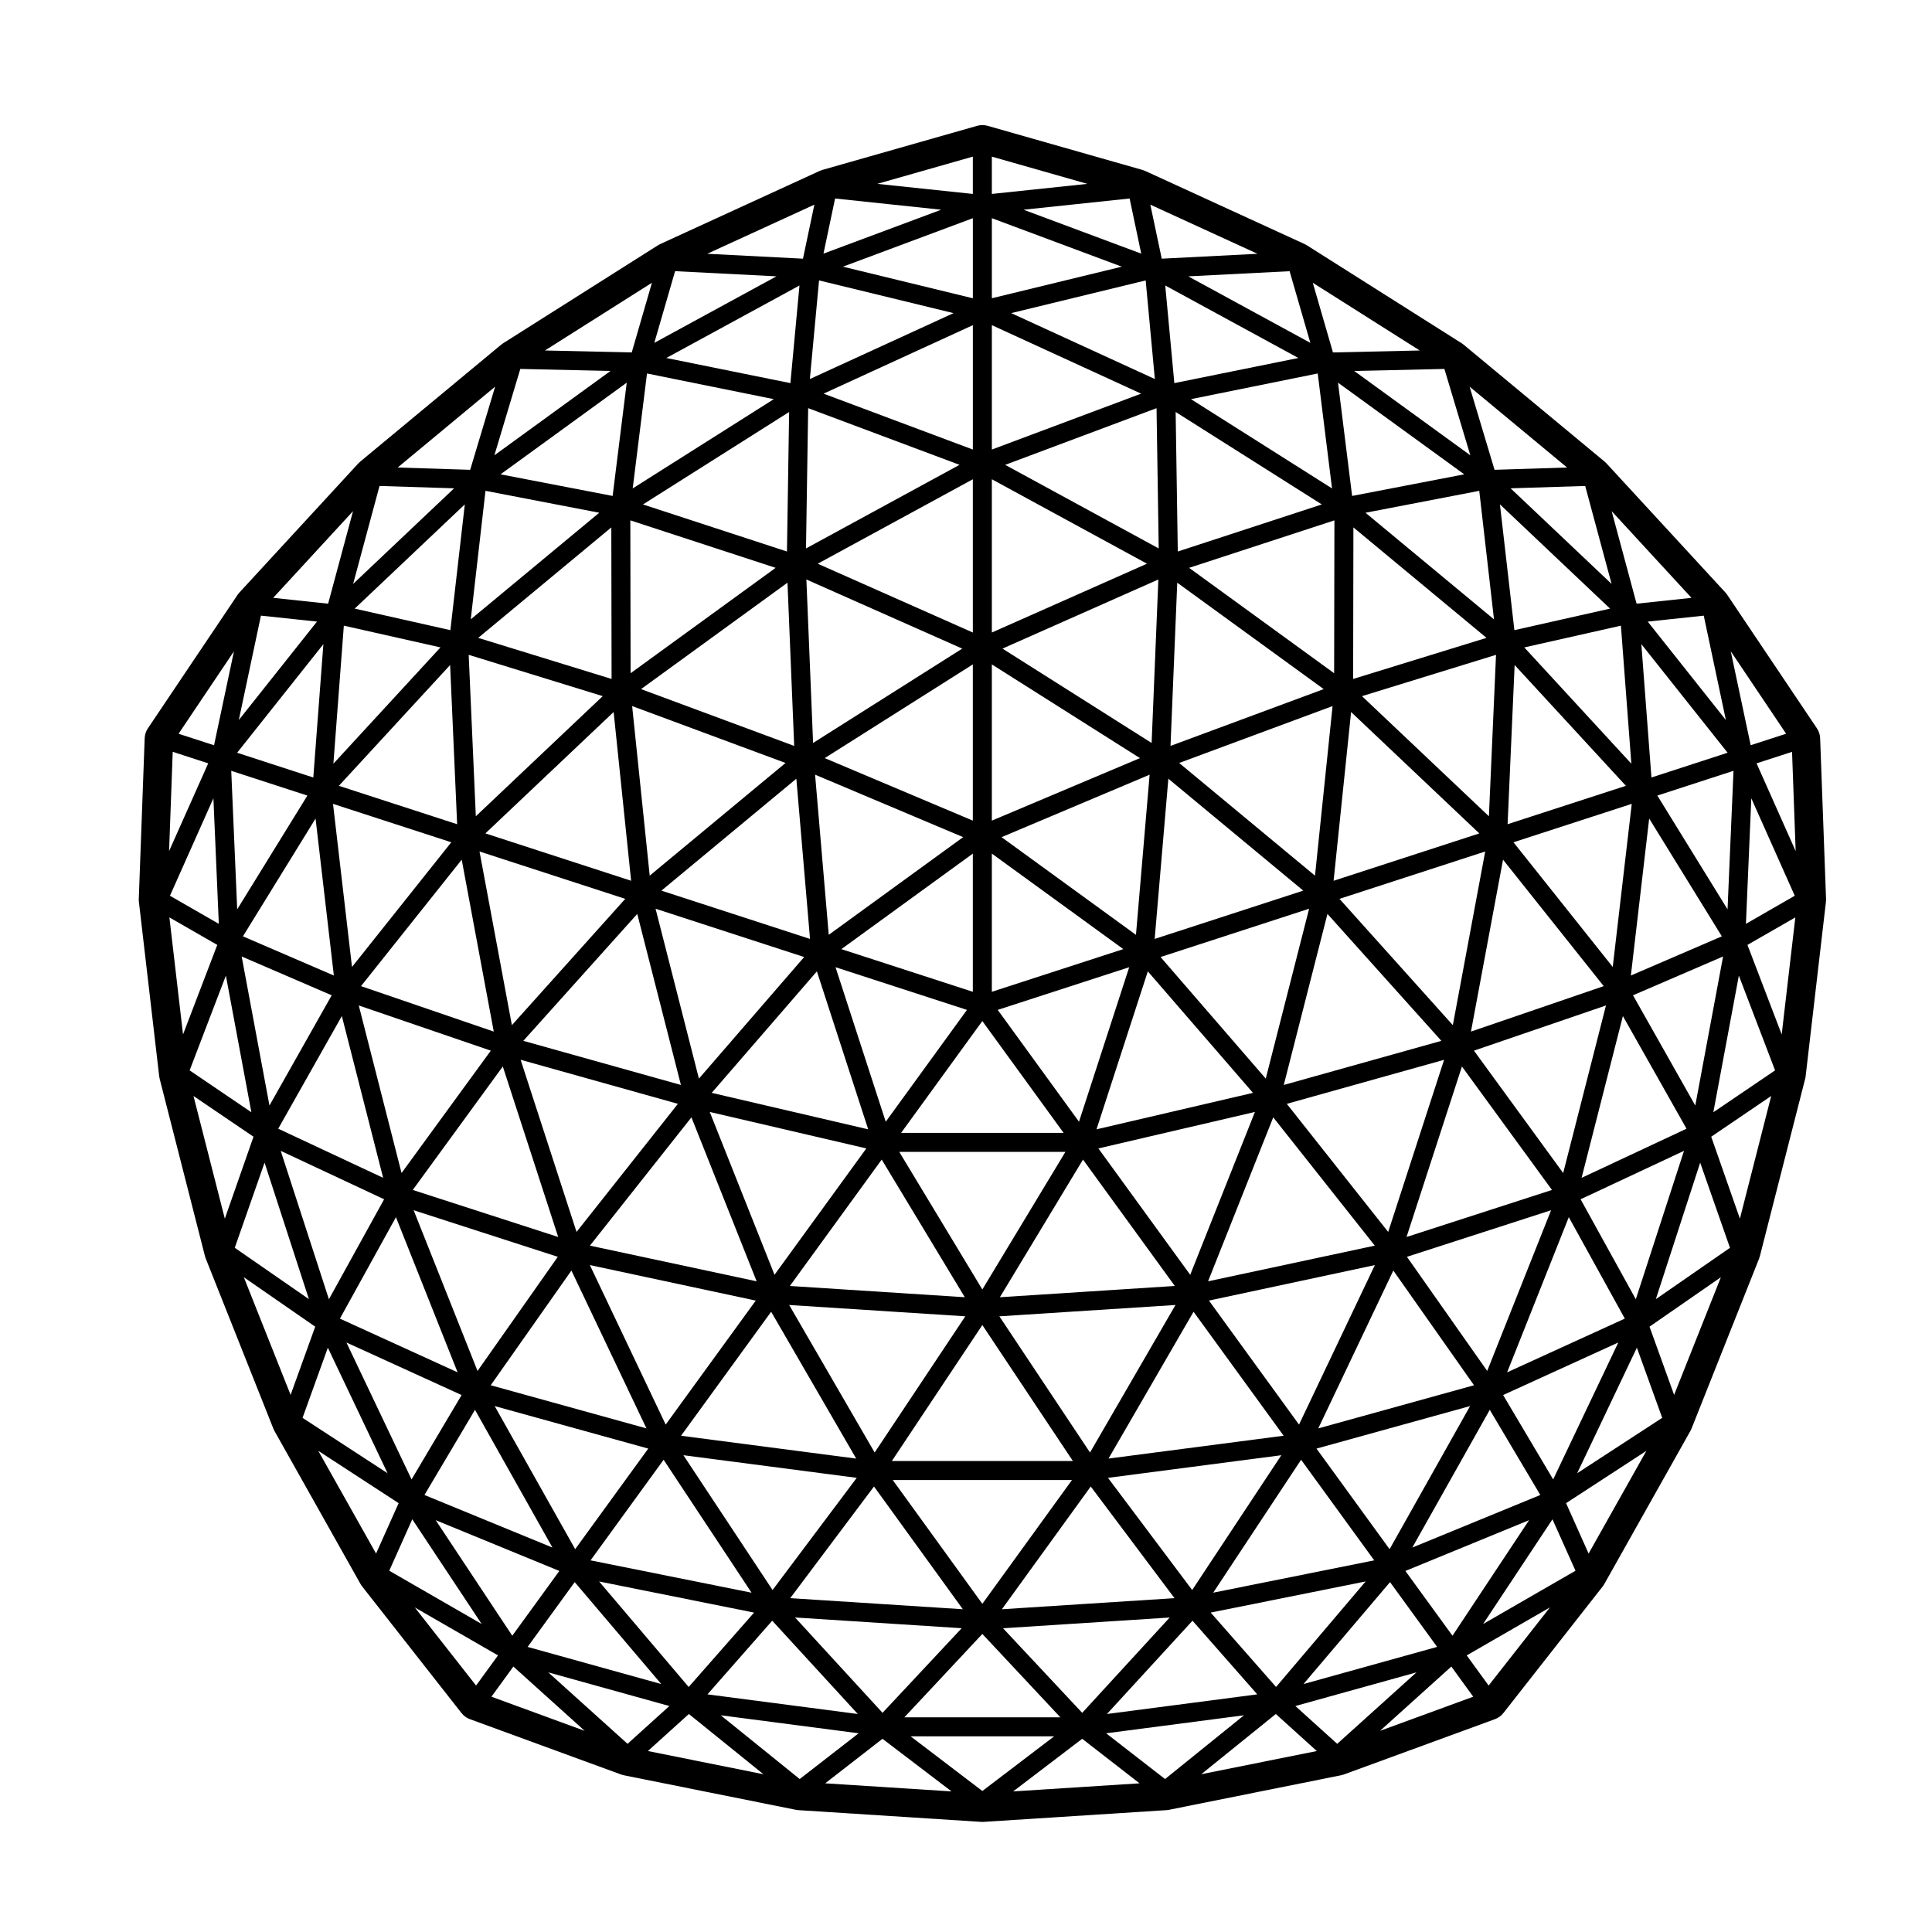
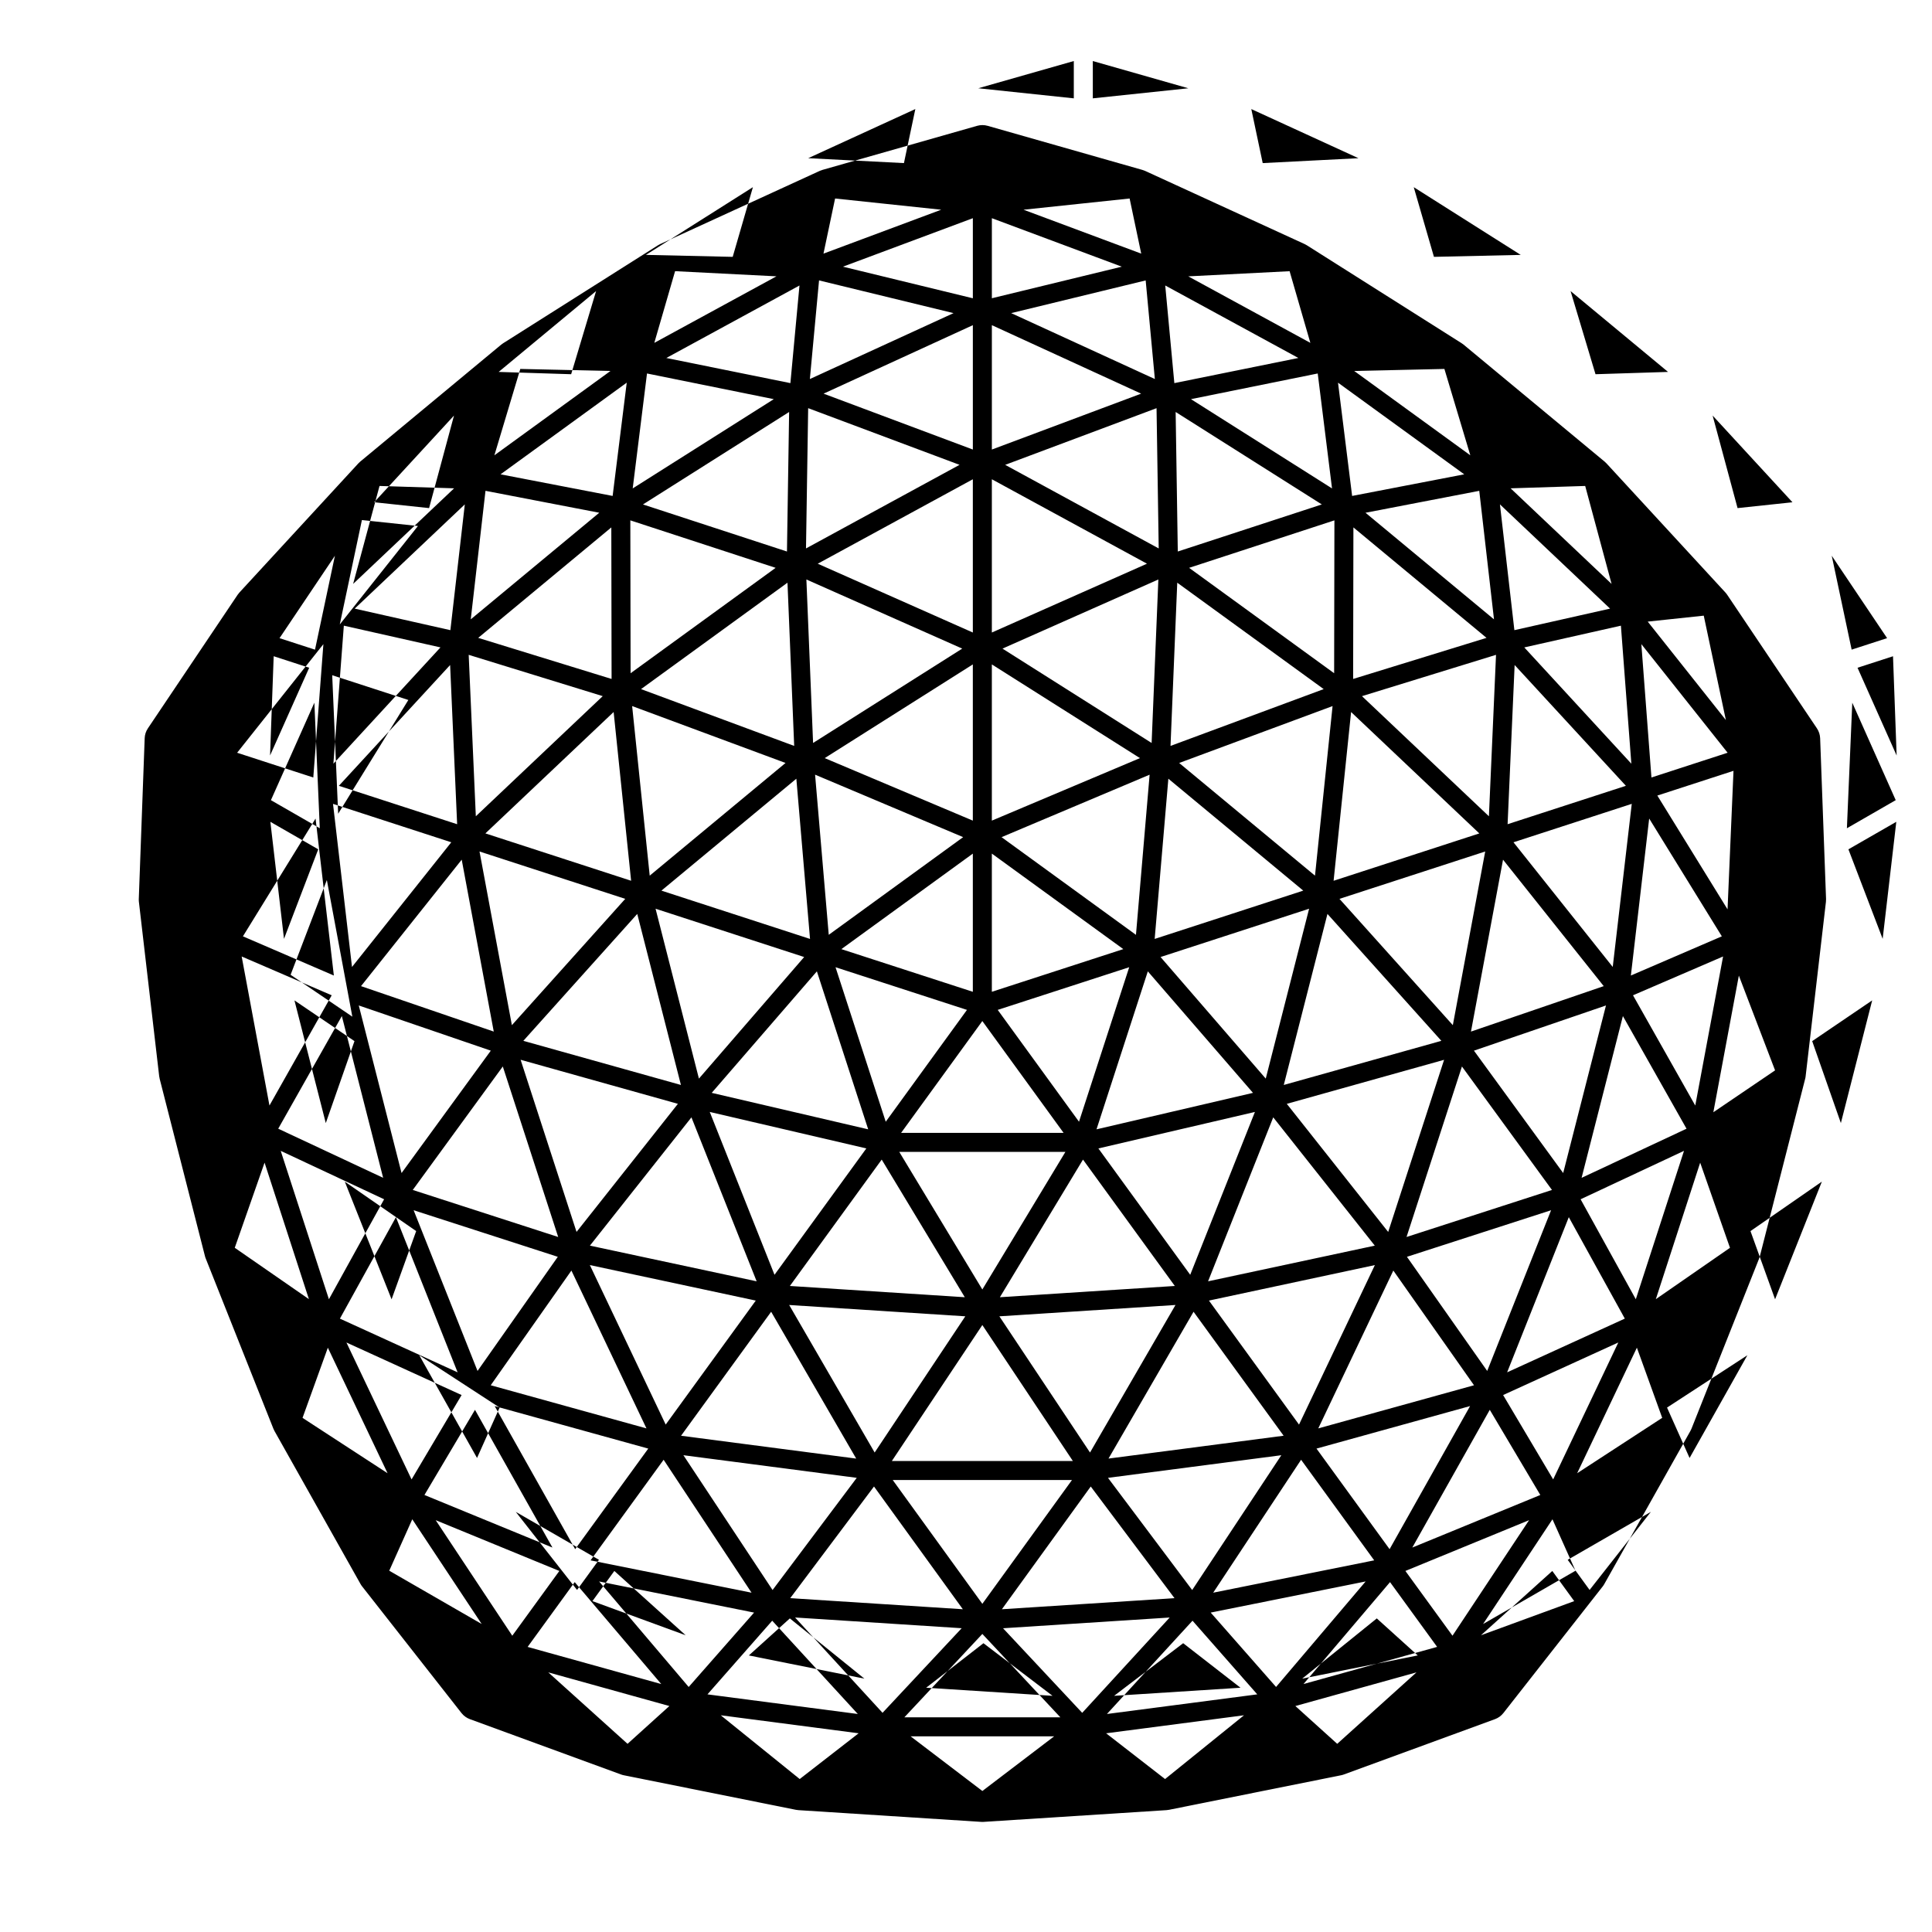
<svg xmlns="http://www.w3.org/2000/svg" fill="#000000" width="800px" height="800px" version="1.1" viewBox="144 144 512 512">
-   <path d="m186.31 429.88 12.012 47.031c0.051 0.211 0.117 0.418 0.203 0.613l17.93 45.109c0.086 0.211 0.18 0.414 0.293 0.609l22.793 40.535c0.125 0.223 0.266 0.438 0.43 0.641l26.324 33.555c0.578 0.734 1.352 1.301 2.231 1.621l40.059 14.664c0.242 0.09 0.488 0.156 0.742 0.207l45.59 9.152c0.223 0.047 0.441 0.074 0.672 0.09l48.441 3.109c0.105 0.004 0.211 0.012 0.324 0.012 0.109 0 0.211-0.004 0.324-0.012l48.445-3.109c0.227-0.016 0.441-0.047 0.672-0.09l45.59-9.152c0.258-0.051 0.504-0.117 0.742-0.207l40.059-14.664c0.883-0.324 1.652-0.887 2.227-1.621l26.324-33.555c0.156-0.203 0.301-0.418 0.422-0.641l22.797-40.535c0.109-0.195 0.207-0.398 0.297-0.609l17.93-45.109c0.082-0.195 0.145-0.402 0.195-0.613l12.012-47.031c0.055-0.215 0.102-0.438 0.121-0.664l5.375-46.188c0.031-0.25 0.039-0.508 0.035-0.766l-1.566-42.621c-0.039-0.938-0.332-1.844-0.855-2.625l-23.785-35.406c-0.141-0.211-0.309-0.414-0.48-0.605l-31.504-34.203c-0.152-0.16-0.312-0.316-0.488-0.465l-37.367-30.996c-0.168-0.137-0.344-0.266-0.523-0.379l-41.023-25.957c-0.188-0.121-0.383-0.23-0.59-0.324l-42.27-19.387c-0.23-0.105-0.48-0.195-0.727-0.266l-41.023-11.688c-0.449-0.125-0.91-0.191-1.375-0.191s-0.934 0.066-1.379 0.191l-41.023 11.688c-0.246 0.07-0.488 0.16-0.719 0.266l-42.266 19.387c-0.207 0.098-0.402 0.203-0.594 0.324l-41.023 25.957c-0.18 0.109-0.359 0.242-0.523 0.379l-37.363 30.996c-0.172 0.141-0.332 0.301-0.488 0.465l-31.504 34.203c-0.176 0.191-0.332 0.395-0.48 0.605l-23.789 35.406c-0.523 0.777-0.82 1.688-0.852 2.625l-1.562 42.621c-0.004 0.258 0 0.516 0.031 0.762l5.375 46.188c0.027 0.23 0.074 0.449 0.129 0.668zm215.5-23.043-34.84-11.309 34.84-25.312zm5.039-36.625 34.84 25.312-34.84 11.309zm19.492 79.055-22.012 36.457-22.012-36.457zm-43.543-5.039 21.531-29.641 21.539 29.641zm25.609-32.598 34.844-11.309-13.305 40.949zm1.016-45.773 39.238-16.555-3.621 42.441zm-45.797 25.879-3.621-42.441 39.238 16.555zm36.629 19.895-21.527 29.641-13.305-40.949zm-0.574 76.148-46.355-2.984 24.336-33.492zm31.324-36.477 24.336 33.492-46.359 2.984zm4.078-2.957 41.484-9.668-17.148 43.156zm-0.496-5.062 13.598-41.863 27.867 32.199zm19.039-92.918 35.754 29.66-39.379 12.801zm-46.777 11.109v-41.398l39.25 24.832zm-5.039 0-39.25-16.566 39.25-24.832zm-43.145 31.352-39.379-12.801 35.754-29.66zm15.414 50.457-41.469-9.664 27.871-32.199zm-0.492 5.062-24.336 33.488-17.16-43.156zm26.227 44.492-24.023 36.094-22.652-39.094zm55.703-3.004-22.652 39.102-24.023-36.098zm25.902-49.723 26.914 33.996-44.184 9.457zm-29.863-42.488 39.371-12.801-11.492 45.02zm4.934-51.426 40.652-15.078-4.656 44.941zm-46.824-30.309 41.309-18.32-1.785 43.328zm-50.191 25.004-1.777-43.324 41.301 18.32zm-43.297 35.164-4.656-44.941 40.652 15.078zm40.93 21.566-27.887 32.219-11.492-45.02zm-12.59 85.941-44.184-9.457 26.902-33.996zm-0.23 5.106-23.875 32.859-20.098-42.27zm4.074 2.961 22.539 38.914-46.414-6.055zm55.969 3.519 23.988 36.031h-47.969zm55.973-3.519 23.871 32.852-46.41 6.055zm4.078-2.961 43.973-9.406-20.102 42.27zm20.633-52.141 41.684-11.668-14.816 45.621zm-0.801-5 11.574-45.328 30.188 33.633zm17.84-98.832 33.98 32.168-38.617 12.551zm-47.855 8.98 1.785-43.254 38.809 28.199zm-47.348-30.051v-40.617l41.109 22.379zm-5.039 0-41.105-18.234 41.105-22.379zm-47.344 30.051-40.586-15.055 38.809-28.199zm-43.215 35.734-38.621-12.551 33.988-32.168zm13.199 54.117-41.762-11.695 30.188-33.633zm-0.801 5-26.863 33.945-14.82-45.621zm-8.332 86.012-41.273-11.43 21.383-30.398zm55.727 13.105-22.309 29.73-23.629-35.727zm57.039 0.574-23.754 32.812-23.75-32.812zm55.48-6.57-23.625 35.727-22.312-29.73zm29.68-48.938 21.383 30.398-41.273 11.43zm18.184-54.078 23.859 32.719-38.543 12.465zm-32.457-44.426 38.621-12.551-8.578 46.023zm5.965-53.719 35.523-10.949-1.883 42.785zm-45.812-34.004 38.508-12.582-0.074 40.512zm-48.742-27.293 40.113-15.02 0.574 37.172zm-52.785 22.148 0.574-37.172 40.113 15.02zm-46.484 33.074-0.07-40.512 38.508 12.582zm-41.016 37.91-1.891-42.785 35.523 10.949zm39.598 21.883-30.043 33.473-8.578-46.023zm-17.77 89.609-38.539-12.465 23.859-32.719zm-0.105 5.254-21.27 30.25-16.934-42.594zm23.973 50.824-19.367 26.656-21.332-37.922zm4.07 2.961 23.301 35.227-42.664-8.57zm55.754 7.086 23.543 32.527-45.746-2.938zm57.438 0 22.199 29.59-45.746 2.938zm55.746-7.086 19.375 26.656-42.668 8.57zm4.082-2.961 40.703-11.27-21.332 37.926zm23.969-50.824 38.199-12.344-16.93 42.594zm17.758-54.633 34.988-11.977-11.34 44.41zm-0.789-5.055 8.496-45.555 26.684 33.512zm11.57-97.145 29.484 32.012-31.348 10.176zm-42.797 3.695 0.07-40.16 35.277 29.27zm-46.469-33.773-0.57-36.98 38.734 24.504zm-49.273-27.023v-32.961l39.559 18.148zm-5.039 0-39.559-14.812 39.559-18.148zm-49.262 27.023-38.16-12.473 38.734-24.504zm-46.477 33.773-35.348-10.887 35.277-29.27zm-40.93 38.496-31.344-10.176 29.484-32.012zm9.703 54.953-35.176-12.043 26.684-33.512zm-0.781 5.055-23.652 32.434-11.34-44.41zm-8.797 85.25-31.191-14.234 14.848-26.887zm25.133 46.434-33.922-13.93 13.391-22.57zm53.434 17.238-17.332 19.711-23.734-27.961zm55.016 4.141-20.973 22.418-23.18-25.262zm55.125-2.836-23.184 25.262-20.98-22.418zm51.93-9.559-23.738 27.961-17.324-19.711zm32.898-45.484 13.391 22.57-33.922 13.93zm20.941-51.055 14.844 26.883-31.188 14.238zm14.336-53.293 16.863 29.852-27.809 13.02zm-28.996-46.055 31.344-10.184-5.039 43.223zm2.863-51.641 25.605-5.762 2.769 36.578zm-42.078-35.688 30.145-5.809 3.906 34.059zm-46.254-30.105 33.594-6.805 3.789 30.461zm-47.648-22.801 35.645-8.664 2.434 26.133zm-53.348 17.469 2.434-26.137 35.641 8.672zm-46.949 28.988 3.789-30.461 33.598 6.805zm-42.918 34.695 3.906-34.059 30.148 5.809zm-36.402 38.254 2.766-36.578 25.609 5.762zm31.238 20.828-26.309 33.043-5.031-43.223zm-18.055 88.922-27.805-13.02 16.859-29.852zm0.258 5.684-14.629 26.492-12.773-39.324zm20.535 51.883-13.262 22.359-17.262-36.285zm25.902 46.617-12.473 17.164-20.297-30.621zm4.074 2.957 22.934 27.016-35.414-9.844zm52.34 10.227 22.68 24.723-39.84-5.203zm55.688 3.508 20.676 22.098h-41.344zm55.695-3.508 17.16 19.52-39.84 5.203zm52.344-10.227 12.48 17.168-35.414 9.844zm4.07-2.957 32.777-13.457-20.297 30.621zm25.898-46.617 30.527-13.93-17.262 36.285zm20.535-51.883 27.402-12.832-12.773 39.328zm13.887-54.055 23.871-10.289-7.371 39.504zm-0.566-5.238 4.852-41.605 19.254 31.215zm2.777-87.824 22.859 28.781-20.184 6.559zm-33.648-3.703-3.828-33.332 29.188 27.625zm-43-35.57-3.738-30.016 33.449 24.289zm-47.113-29.898-2.414-25.875 35.281 19.211zm-48.359-22.492v-21.215l34.43 12.848zm-5.039 0.008-34.43-8.375 34.43-12.848zm-48.352 22.484-32.879-6.66 35.285-19.211zm-47.109 29.898-29.703-5.727 33.441-24.293zm-43 35.57-25.355-5.707 29.18-27.625zm-36.328 39.047-20.184-6.559 22.859-28.781zm5.449 52.48-24.098-10.387 19.25-31.211zm-0.57 5.238-16.496 29.211-7.363-39.496zm-6.043 80.52-19.648-13.609 7.898-22.562zm20.848 46.141-22.535-14.676 6.707-18.594zm24.941 39.953-24.496-14.121 6.102-13.633zm49.738 21.738-11.082 10.016-21.008-18.938zm50.156 7.223-15.617 12.125-20.922-16.895zm51.812 0.809-19.02 14.484-19.016-14.484zm50.312-5.578-20.918 16.898-15.617-12.125zm45.715-11.375-21.008 18.938-11.09-10.016zm36.035-40.566 6.102 13.633-24.488 14.121zm22.371-45.48 6.711 18.594-22.539 14.68zm16.773-49.027 7.898 22.562-19.648 13.609zm10.25-49.574 9.602 25.113-16.359 11.098zm-21.602-47.715 20.184-6.555-1.578 36.711zm-2.547-46.098 14.848-1.578 5.863 27.664zm-36.34-35.324 19.77-0.625 6.992 25.957zm-41.438-31.098 23.895-0.539 6.867 22.887zm-43.98-25.074 26.852-1.367 5.5 18.992zm-43.66-17.66 28.113-2.973 3.078 14.609zm-53.016 11.637 3.078-14.609 28.117 2.973zm-44.832 23.648 5.508-19 26.859 1.367zm-42.379 29.797 6.867-22.887 23.895 0.539zm-37.434 34.082 6.992-25.957 19.766 0.625zm-30.297 36.074 5.863-27.664 14.852 1.578zm18.172 20.02-18.602 30.148-1.578-36.707zm-14.844 83.926-16.363-11.098 9.609-25.121zm0.566 6.481-7.602 21.719-8.305-32.512zm16.352 50.34-6.519 18.082-12.395-31.18zm22.109 46.77-5.981 13.355-15.312-27.223zm26.332 40.344-5.809 7.992-16.238-20.695zm4.074 2.957 18.902 17.039-24.711-9.047zm46.512 12.574 19.758 15.965-30.621-6.152zm51.309 6.574 18.305 13.941-33.488-2.144zm52.926-0.004 15.191 11.801-33.492 2.144zm51.312-6.57 10.855 9.812-30.625 6.152zm46.512-12.574 5.805 7.992-24.707 9.047zm4.078-2.957 22.043-12.707-16.238 20.695zm26.328-40.344 21.285-13.863-15.312 27.223zm22.113-46.77 18.914-13.105-12.395 31.18zm16.352-50.34 15.898-10.797-8.297 32.512zm9.602-50.832 12.688-7.289-3.613 31.016zm-0.402-5.582 1.426-33.273 11.512 25.824zm-4.019-72.227 14.672 21.844-9.395 3.047zm-24.957-12.617-6.606-24.52 21.156 22.973zm-37.645-35.48-6.609-22.035 25.832 21.426zm-42.816-31.102-5.352-18.465 28.348 17.945zm-45.379-24.848-3.023-14.316 28.395 13.02zm-45.023-17.16v-9.883l25.316 7.215zm-5.039 0-25.316-2.672 25.316-7.215zm-45.016 17.16-25.371-1.301 28.391-13.02zm-45.379 24.848-23-0.523 28.355-17.945zm-42.812 31.102-19.215-0.609 25.824-21.426zm-37.648 35.48-14.555-1.551 21.156-22.973zm-30.234 37.516-9.402-3.047 14.676-21.84zm1.266 47.328-12.949-7.445 11.516-25.832zm-0.41 5.582-9.074 23.73-3.613-31.02zm407.93-48.117 9.402-3.047 0.961 26.305zm-410.33 0-10.367 23.25 0.961-26.305z" />
+   <path d="m186.31 429.88 12.012 47.031c0.051 0.211 0.117 0.418 0.203 0.613l17.93 45.109c0.086 0.211 0.18 0.414 0.293 0.609l22.793 40.535c0.125 0.223 0.266 0.438 0.43 0.641l26.324 33.555c0.578 0.734 1.352 1.301 2.231 1.621l40.059 14.664c0.242 0.09 0.488 0.156 0.742 0.207l45.59 9.152c0.223 0.047 0.441 0.074 0.672 0.09l48.441 3.109c0.105 0.004 0.211 0.012 0.324 0.012 0.109 0 0.211-0.004 0.324-0.012l48.445-3.109c0.227-0.016 0.441-0.047 0.672-0.09l45.59-9.152c0.258-0.051 0.504-0.117 0.742-0.207l40.059-14.664c0.883-0.324 1.652-0.887 2.227-1.621l26.324-33.555c0.156-0.203 0.301-0.418 0.422-0.641l22.797-40.535c0.109-0.195 0.207-0.398 0.297-0.609l17.93-45.109c0.082-0.195 0.145-0.402 0.195-0.613l12.012-47.031c0.055-0.215 0.102-0.438 0.121-0.664l5.375-46.188c0.031-0.25 0.039-0.508 0.035-0.766l-1.566-42.621c-0.039-0.938-0.332-1.844-0.855-2.625l-23.785-35.406c-0.141-0.211-0.309-0.414-0.48-0.605l-31.504-34.203c-0.152-0.16-0.312-0.316-0.488-0.465l-37.367-30.996c-0.168-0.137-0.344-0.266-0.523-0.379l-41.023-25.957c-0.188-0.121-0.383-0.23-0.59-0.324l-42.27-19.387c-0.23-0.105-0.48-0.195-0.727-0.266l-41.023-11.688c-0.449-0.125-0.91-0.191-1.375-0.191s-0.934 0.066-1.379 0.191l-41.023 11.688c-0.246 0.07-0.488 0.16-0.719 0.266l-42.266 19.387c-0.207 0.098-0.402 0.203-0.594 0.324l-41.023 25.957c-0.18 0.109-0.359 0.242-0.523 0.379l-37.363 30.996c-0.172 0.141-0.332 0.301-0.488 0.465l-31.504 34.203c-0.176 0.191-0.332 0.395-0.48 0.605l-23.789 35.406c-0.523 0.777-0.82 1.688-0.852 2.625l-1.562 42.621c-0.004 0.258 0 0.516 0.031 0.762l5.375 46.188c0.027 0.23 0.074 0.449 0.129 0.668zm215.5-23.043-34.84-11.309 34.84-25.312zm5.039-36.625 34.84 25.312-34.84 11.309zm19.492 79.055-22.012 36.457-22.012-36.457zm-43.543-5.039 21.531-29.641 21.539 29.641zm25.609-32.598 34.844-11.309-13.305 40.949zm1.016-45.773 39.238-16.555-3.621 42.441zm-45.797 25.879-3.621-42.441 39.238 16.555zm36.629 19.895-21.527 29.641-13.305-40.949zm-0.574 76.148-46.355-2.984 24.336-33.492zm31.324-36.477 24.336 33.492-46.359 2.984zm4.078-2.957 41.484-9.668-17.148 43.156zm-0.496-5.062 13.598-41.863 27.867 32.199zm19.039-92.918 35.754 29.66-39.379 12.801zm-46.777 11.109v-41.398l39.25 24.832zm-5.039 0-39.25-16.566 39.25-24.832zm-43.145 31.352-39.379-12.801 35.754-29.66zm15.414 50.457-41.469-9.664 27.871-32.199zm-0.492 5.062-24.336 33.488-17.16-43.156zm26.227 44.492-24.023 36.094-22.652-39.094zm55.703-3.004-22.652 39.102-24.023-36.098zm25.902-49.723 26.914 33.996-44.184 9.457zm-29.863-42.488 39.371-12.801-11.492 45.02zm4.934-51.426 40.652-15.078-4.656 44.941zm-46.824-30.309 41.309-18.32-1.785 43.328zm-50.191 25.004-1.777-43.324 41.301 18.32zm-43.297 35.164-4.656-44.941 40.652 15.078zm40.93 21.566-27.887 32.219-11.492-45.02zm-12.59 85.941-44.184-9.457 26.902-33.996zm-0.23 5.106-23.875 32.859-20.098-42.27zm4.074 2.961 22.539 38.914-46.414-6.055zm55.969 3.519 23.988 36.031h-47.969zm55.973-3.519 23.871 32.852-46.41 6.055zm4.078-2.961 43.973-9.406-20.102 42.27zm20.633-52.141 41.684-11.668-14.816 45.621zm-0.801-5 11.574-45.328 30.188 33.633zm17.84-98.832 33.98 32.168-38.617 12.551zm-47.855 8.98 1.785-43.254 38.809 28.199zm-47.348-30.051v-40.617l41.109 22.379zm-5.039 0-41.105-18.234 41.105-22.379zm-47.344 30.051-40.586-15.055 38.809-28.199zm-43.215 35.734-38.621-12.551 33.988-32.168zm13.199 54.117-41.762-11.695 30.188-33.633zm-0.801 5-26.863 33.945-14.82-45.621zm-8.332 86.012-41.273-11.43 21.383-30.398zm55.727 13.105-22.309 29.73-23.629-35.727zm57.039 0.574-23.754 32.812-23.75-32.812zm55.48-6.57-23.625 35.727-22.312-29.73zm29.68-48.938 21.383 30.398-41.273 11.43zm18.184-54.078 23.859 32.719-38.543 12.465zm-32.457-44.426 38.621-12.551-8.578 46.023zm5.965-53.719 35.523-10.949-1.883 42.785zm-45.812-34.004 38.508-12.582-0.074 40.512zm-48.742-27.293 40.113-15.02 0.574 37.172zm-52.785 22.148 0.574-37.172 40.113 15.02zm-46.484 33.074-0.07-40.512 38.508 12.582zm-41.016 37.91-1.891-42.785 35.523 10.949zm39.598 21.883-30.043 33.473-8.578-46.023zm-17.77 89.609-38.539-12.465 23.859-32.719zm-0.105 5.254-21.27 30.25-16.934-42.594zm23.973 50.824-19.367 26.656-21.332-37.922zm4.07 2.961 23.301 35.227-42.664-8.57zm55.754 7.086 23.543 32.527-45.746-2.938zm57.438 0 22.199 29.59-45.746 2.938zm55.746-7.086 19.375 26.656-42.668 8.57zm4.082-2.961 40.703-11.27-21.332 37.926zm23.969-50.824 38.199-12.344-16.93 42.594zm17.758-54.633 34.988-11.977-11.34 44.41zm-0.789-5.055 8.496-45.555 26.684 33.512zm11.57-97.145 29.484 32.012-31.348 10.176zm-42.797 3.695 0.07-40.16 35.277 29.27zm-46.469-33.773-0.57-36.98 38.734 24.504zm-49.273-27.023v-32.961l39.559 18.148zm-5.039 0-39.559-14.812 39.559-18.148zm-49.262 27.023-38.16-12.473 38.734-24.504zm-46.477 33.773-35.348-10.887 35.277-29.27zm-40.93 38.496-31.344-10.176 29.484-32.012zm9.703 54.953-35.176-12.043 26.684-33.512zm-0.781 5.055-23.652 32.434-11.34-44.41zm-8.797 85.25-31.191-14.234 14.848-26.887zm25.133 46.434-33.922-13.93 13.391-22.57zm53.434 17.238-17.332 19.711-23.734-27.961zm55.016 4.141-20.973 22.418-23.18-25.262zm55.125-2.836-23.184 25.262-20.98-22.418zm51.93-9.559-23.738 27.961-17.324-19.711zm32.898-45.484 13.391 22.57-33.922 13.93zm20.941-51.055 14.844 26.883-31.188 14.238zm14.336-53.293 16.863 29.852-27.809 13.02zm-28.996-46.055 31.344-10.184-5.039 43.223zm2.863-51.641 25.605-5.762 2.769 36.578zm-42.078-35.688 30.145-5.809 3.906 34.059zm-46.254-30.105 33.594-6.805 3.789 30.461zm-47.648-22.801 35.645-8.664 2.434 26.133zm-53.348 17.469 2.434-26.137 35.641 8.672zm-46.949 28.988 3.789-30.461 33.598 6.805zm-42.918 34.695 3.906-34.059 30.148 5.809zm-36.402 38.254 2.766-36.578 25.609 5.762zm31.238 20.828-26.309 33.043-5.031-43.223zm-18.055 88.922-27.805-13.02 16.859-29.852zm0.258 5.684-14.629 26.492-12.773-39.324zm20.535 51.883-13.262 22.359-17.262-36.285zm25.902 46.617-12.473 17.164-20.297-30.621zm4.074 2.957 22.934 27.016-35.414-9.844zm52.34 10.227 22.68 24.723-39.84-5.203zm55.688 3.508 20.676 22.098h-41.344zm55.695-3.508 17.16 19.52-39.84 5.203zm52.344-10.227 12.48 17.168-35.414 9.844zm4.07-2.957 32.777-13.457-20.297 30.621zm25.898-46.617 30.527-13.93-17.262 36.285zm20.535-51.883 27.402-12.832-12.773 39.328zm13.887-54.055 23.871-10.289-7.371 39.504zm-0.566-5.238 4.852-41.605 19.254 31.215zm2.777-87.824 22.859 28.781-20.184 6.559zm-33.648-3.703-3.828-33.332 29.188 27.625zm-43-35.57-3.738-30.016 33.449 24.289zm-47.113-29.898-2.414-25.875 35.281 19.211zm-48.359-22.492v-21.215l34.43 12.848zm-5.039 0.008-34.43-8.375 34.43-12.848zm-48.352 22.484-32.879-6.66 35.285-19.211zm-47.109 29.898-29.703-5.727 33.441-24.293zm-43 35.57-25.355-5.707 29.18-27.625zm-36.328 39.047-20.184-6.559 22.859-28.781zm5.449 52.48-24.098-10.387 19.25-31.211zm-0.57 5.238-16.496 29.211-7.363-39.496zm-6.043 80.52-19.648-13.609 7.898-22.562zm20.848 46.141-22.535-14.676 6.707-18.594zm24.941 39.953-24.496-14.121 6.102-13.633zm49.738 21.738-11.082 10.016-21.008-18.938zm50.156 7.223-15.617 12.125-20.922-16.895zm51.812 0.809-19.02 14.484-19.016-14.484zm50.312-5.578-20.918 16.898-15.617-12.125zm45.715-11.375-21.008 18.938-11.09-10.016zm36.035-40.566 6.102 13.633-24.488 14.121zm22.371-45.48 6.711 18.594-22.539 14.68zm16.773-49.027 7.898 22.562-19.648 13.609zm10.25-49.574 9.602 25.113-16.359 11.098zm-21.602-47.715 20.184-6.555-1.578 36.711zm-2.547-46.098 14.848-1.578 5.863 27.664zm-36.34-35.324 19.77-0.625 6.992 25.957zm-41.438-31.098 23.895-0.539 6.867 22.887zm-43.98-25.074 26.852-1.367 5.5 18.992zm-43.66-17.66 28.113-2.973 3.078 14.609zm-53.016 11.637 3.078-14.609 28.117 2.973zm-44.832 23.648 5.508-19 26.859 1.367zm-42.379 29.797 6.867-22.887 23.895 0.539zm-37.434 34.082 6.992-25.957 19.766 0.625m-30.297 36.074 5.863-27.664 14.852 1.578zm18.172 20.02-18.602 30.148-1.578-36.707zm-14.844 83.926-16.363-11.098 9.609-25.121zm0.566 6.481-7.602 21.719-8.305-32.512zm16.352 50.34-6.519 18.082-12.395-31.18zm22.109 46.77-5.981 13.355-15.312-27.223zm26.332 40.344-5.809 7.992-16.238-20.695zm4.074 2.957 18.902 17.039-24.711-9.047zm46.512 12.574 19.758 15.965-30.621-6.152zm51.309 6.574 18.305 13.941-33.488-2.144zm52.926-0.004 15.191 11.801-33.492 2.144zm51.312-6.57 10.855 9.812-30.625 6.152zm46.512-12.574 5.805 7.992-24.707 9.047zm4.078-2.957 22.043-12.707-16.238 20.695zm26.328-40.344 21.285-13.863-15.312 27.223zm22.113-46.77 18.914-13.105-12.395 31.18zm16.352-50.34 15.898-10.797-8.297 32.512zm9.602-50.832 12.688-7.289-3.613 31.016zm-0.402-5.582 1.426-33.273 11.512 25.824zm-4.019-72.227 14.672 21.844-9.395 3.047zm-24.957-12.617-6.606-24.52 21.156 22.973zm-37.645-35.48-6.609-22.035 25.832 21.426zm-42.816-31.102-5.352-18.465 28.348 17.945zm-45.379-24.848-3.023-14.316 28.395 13.02zm-45.023-17.16v-9.883l25.316 7.215zm-5.039 0-25.316-2.672 25.316-7.215zm-45.016 17.16-25.371-1.301 28.391-13.02zm-45.379 24.848-23-0.523 28.355-17.945zm-42.812 31.102-19.215-0.609 25.824-21.426zm-37.648 35.48-14.555-1.551 21.156-22.973zm-30.234 37.516-9.402-3.047 14.676-21.84zm1.266 47.328-12.949-7.445 11.516-25.832zm-0.41 5.582-9.074 23.73-3.613-31.02zm407.93-48.117 9.402-3.047 0.961 26.305zm-410.33 0-10.367 23.25 0.961-26.305z" />
</svg>